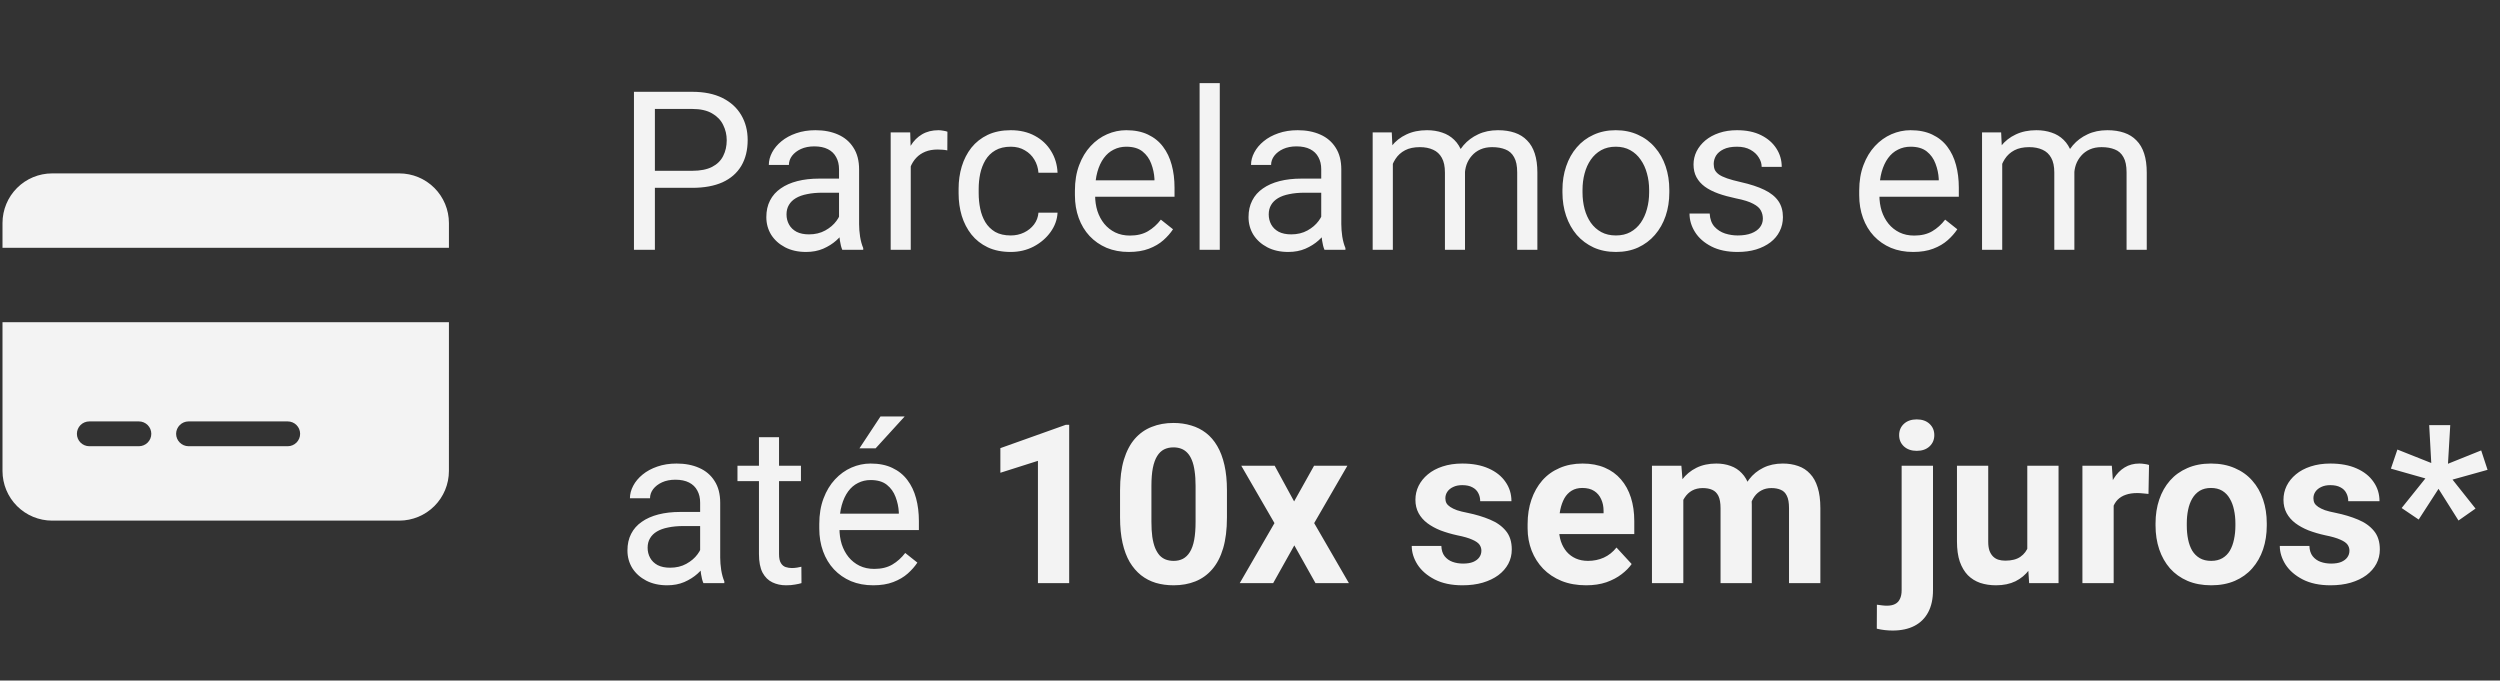
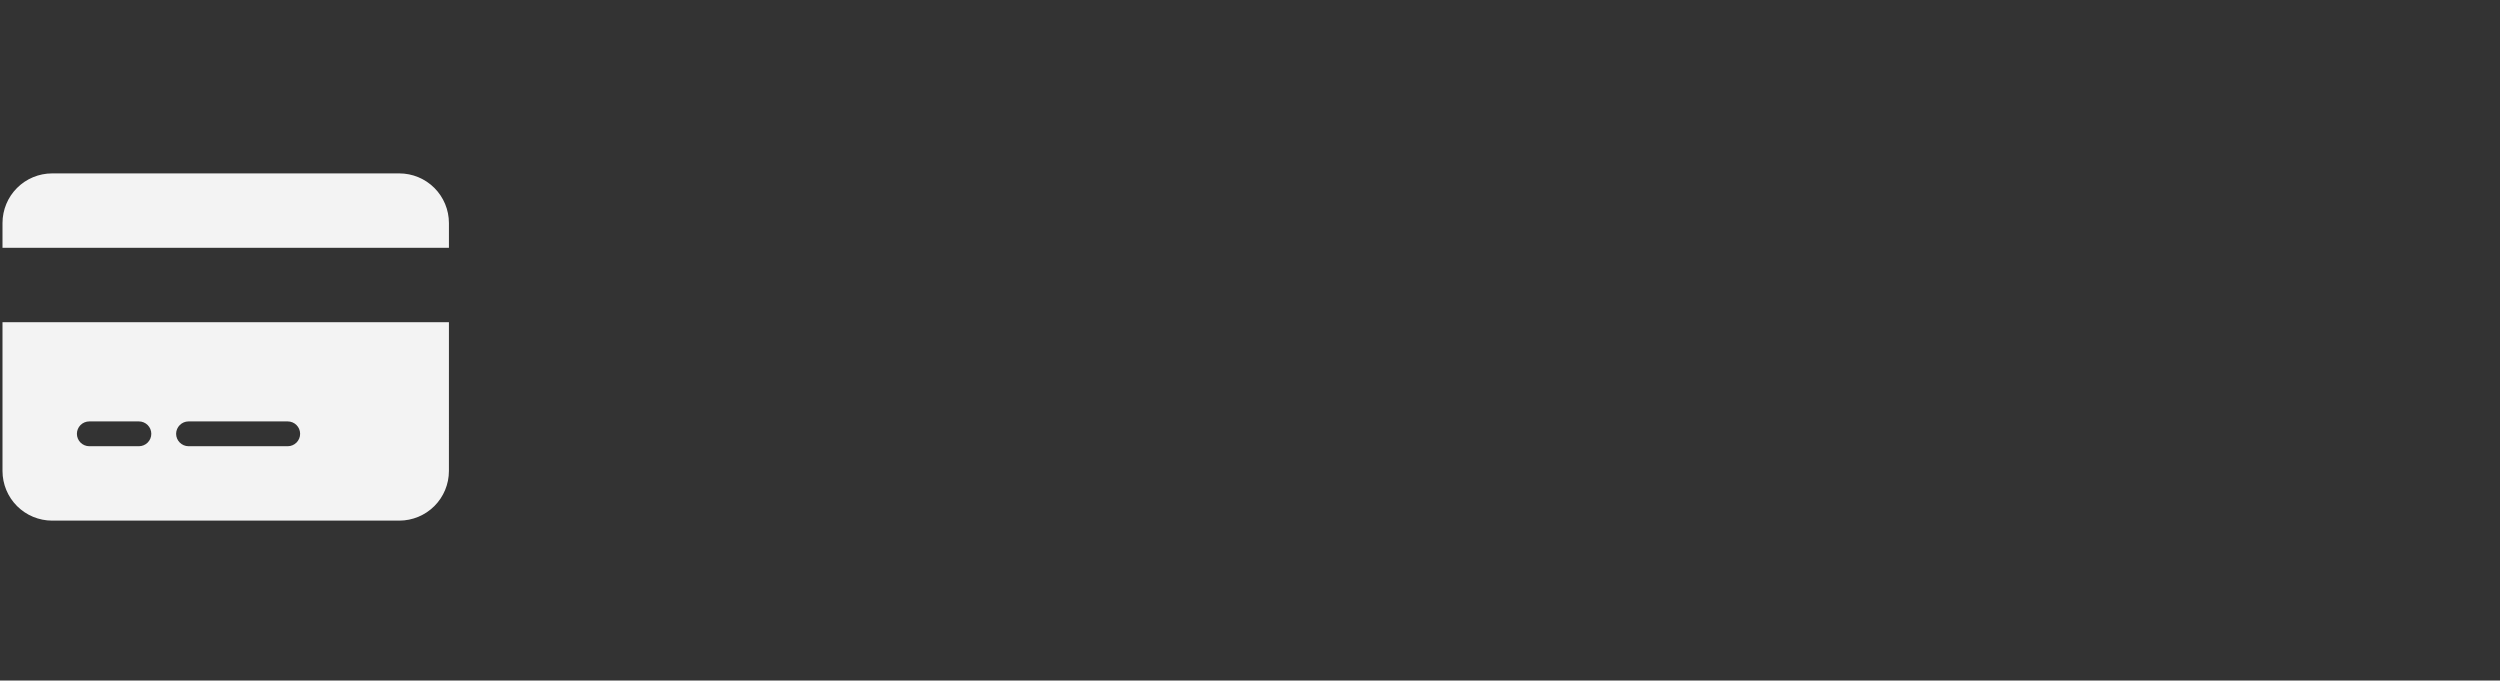
<svg xmlns="http://www.w3.org/2000/svg" width="180" height="49" viewBox="0 0 180 49" fill="none">
  <rect x="0" y="0" width="180" height="49" fill="#333333" stroke="none" />
  <path d="M3.751 12.485C2.804 12.486 1.896 12.862 1.227 13.532C0.557 14.201 0.181 15.109 0.18 16.056V17.842H32.323V16.056C32.322 15.109 31.945 14.201 31.275 13.531C30.606 12.862 29.698 12.485 28.751 12.485H3.751ZM32.323 23.199H0.18V33.914C0.181 34.86 0.557 35.768 1.227 36.438C1.896 37.107 2.804 37.483 3.751 37.485H28.751C29.698 37.483 30.605 37.107 31.275 36.438C31.944 35.768 32.321 34.86 32.322 33.914L32.323 23.199ZM6.43 30.342H10.001C10.238 30.342 10.465 30.436 10.632 30.603C10.8 30.771 10.894 30.998 10.894 31.235C10.894 31.471 10.8 31.699 10.632 31.866C10.465 32.033 10.238 32.128 10.001 32.128H6.43C6.193 32.128 5.966 32.033 5.798 31.866C5.631 31.699 5.537 31.471 5.537 31.235C5.537 30.998 5.631 30.771 5.798 30.603C5.966 30.436 6.193 30.342 6.43 30.342ZM12.68 31.235C12.681 30.998 12.776 30.772 12.943 30.605C13.11 30.438 13.336 30.343 13.573 30.342H20.716C20.953 30.342 21.18 30.436 21.347 30.603C21.515 30.771 21.609 30.998 21.609 31.235C21.609 31.471 21.515 31.699 21.347 31.866C21.18 32.033 20.953 32.128 20.716 32.128H13.573C13.336 32.126 13.11 32.031 12.943 31.864C12.776 31.697 12.681 31.471 12.68 31.235Z" fill="#F3F3F3" />
-   <path d="M49.84 13.524H46.801V12.297H49.84C50.428 12.297 50.905 12.203 51.27 12.016C51.634 11.828 51.9 11.568 52.066 11.235C52.238 10.901 52.324 10.521 52.324 10.094C52.324 9.703 52.238 9.336 52.066 8.992C51.9 8.649 51.634 8.373 51.27 8.164C50.905 7.951 50.428 7.844 49.84 7.844H47.152V17.985H45.645V6.61H49.84C50.699 6.61 51.426 6.758 52.02 7.055C52.613 7.352 53.064 7.763 53.371 8.289C53.678 8.81 53.832 9.406 53.832 10.078C53.832 10.807 53.678 11.43 53.371 11.946C53.064 12.461 52.613 12.854 52.02 13.125C51.426 13.391 50.699 13.524 49.84 13.524ZM60.41 16.539V12.188C60.41 11.854 60.342 11.565 60.207 11.321C60.077 11.071 59.879 10.878 59.613 10.742C59.348 10.607 59.02 10.539 58.629 10.539C58.264 10.539 57.944 10.602 57.668 10.727C57.397 10.852 57.184 11.016 57.027 11.219C56.876 11.422 56.801 11.641 56.801 11.875H55.355C55.355 11.573 55.434 11.274 55.59 10.977C55.746 10.68 55.97 10.412 56.262 10.172C56.559 9.927 56.913 9.735 57.324 9.594C57.741 9.448 58.204 9.375 58.715 9.375C59.329 9.375 59.871 9.479 60.34 9.688C60.814 9.896 61.184 10.211 61.449 10.633C61.72 11.05 61.855 11.573 61.855 12.203V16.141C61.855 16.422 61.879 16.722 61.926 17.039C61.978 17.357 62.053 17.631 62.152 17.86V17.985H60.645C60.572 17.818 60.514 17.597 60.473 17.321C60.431 17.039 60.41 16.779 60.41 16.539ZM60.66 12.86L60.676 13.875H59.215C58.803 13.875 58.436 13.909 58.113 13.977C57.79 14.039 57.52 14.136 57.301 14.266C57.082 14.396 56.915 14.56 56.801 14.758C56.686 14.951 56.629 15.177 56.629 15.438C56.629 15.703 56.689 15.946 56.809 16.164C56.928 16.383 57.108 16.558 57.348 16.688C57.592 16.813 57.892 16.875 58.246 16.875C58.689 16.875 59.079 16.782 59.418 16.594C59.757 16.407 60.025 16.177 60.223 15.906C60.426 15.636 60.535 15.373 60.551 15.117L61.168 15.813C61.132 16.032 61.033 16.274 60.871 16.539C60.71 16.805 60.493 17.06 60.223 17.305C59.957 17.544 59.639 17.745 59.27 17.907C58.905 18.063 58.493 18.141 58.035 18.141C57.462 18.141 56.96 18.029 56.527 17.805C56.1 17.581 55.767 17.282 55.527 16.907C55.293 16.526 55.176 16.102 55.176 15.633C55.176 15.18 55.264 14.781 55.441 14.438C55.618 14.089 55.874 13.8 56.207 13.571C56.54 13.336 56.941 13.159 57.41 13.039C57.879 12.919 58.402 12.86 58.98 12.86H60.66ZM65.574 10.86V17.985H64.129V9.531H65.535L65.574 10.86ZM68.215 9.485L68.207 10.828C68.087 10.802 67.973 10.787 67.863 10.781C67.759 10.771 67.639 10.766 67.504 10.766C67.171 10.766 66.876 10.818 66.621 10.922C66.366 11.026 66.15 11.172 65.973 11.36C65.796 11.547 65.655 11.771 65.551 12.031C65.452 12.287 65.387 12.568 65.356 12.875L64.949 13.11C64.949 12.599 64.999 12.12 65.098 11.672C65.202 11.224 65.361 10.828 65.574 10.485C65.788 10.136 66.059 9.865 66.387 9.672C66.72 9.474 67.116 9.375 67.574 9.375C67.678 9.375 67.798 9.388 67.934 9.414C68.069 9.435 68.163 9.459 68.215 9.485ZM72.777 16.953C73.121 16.953 73.439 16.883 73.731 16.742C74.022 16.602 74.262 16.409 74.449 16.164C74.637 15.914 74.743 15.63 74.769 15.313H76.144C76.118 15.813 75.949 16.279 75.637 16.711C75.329 17.138 74.926 17.485 74.426 17.75C73.926 18.011 73.376 18.141 72.777 18.141C72.142 18.141 71.587 18.029 71.113 17.805C70.644 17.581 70.254 17.274 69.941 16.883C69.634 16.492 69.402 16.044 69.246 15.539C69.095 15.029 69.019 14.49 69.019 13.922V13.594C69.019 13.026 69.095 12.49 69.246 11.985C69.402 11.474 69.634 11.024 69.941 10.633C70.254 10.242 70.644 9.935 71.113 9.711C71.587 9.487 72.142 9.375 72.777 9.375C73.439 9.375 74.017 9.511 74.512 9.781C75.007 10.047 75.394 10.412 75.676 10.875C75.962 11.334 76.118 11.854 76.144 12.438H74.769C74.743 12.089 74.644 11.774 74.473 11.492C74.306 11.211 74.077 10.987 73.785 10.821C73.499 10.649 73.163 10.563 72.777 10.563C72.335 10.563 71.962 10.651 71.66 10.828C71.363 11 71.126 11.235 70.949 11.531C70.777 11.823 70.652 12.149 70.574 12.508C70.501 12.862 70.465 13.224 70.465 13.594V13.922C70.465 14.292 70.501 14.656 70.574 15.016C70.647 15.375 70.769 15.701 70.941 15.992C71.118 16.284 71.356 16.518 71.652 16.696C71.954 16.867 72.329 16.953 72.777 16.953ZM81.277 18.141C80.689 18.141 80.155 18.042 79.676 17.844C79.202 17.641 78.793 17.357 78.449 16.992C78.111 16.628 77.85 16.196 77.668 15.696C77.486 15.196 77.394 14.649 77.394 14.055V13.727C77.394 13.039 77.496 12.427 77.699 11.891C77.902 11.349 78.178 10.891 78.527 10.516C78.876 10.141 79.272 9.857 79.715 9.664C80.158 9.472 80.616 9.375 81.09 9.375C81.694 9.375 82.215 9.479 82.652 9.688C83.095 9.896 83.457 10.188 83.738 10.563C84.019 10.932 84.228 11.37 84.363 11.875C84.499 12.375 84.566 12.922 84.566 13.516V14.164H78.254V12.985H83.121V12.875C83.1 12.5 83.022 12.136 82.887 11.781C82.757 11.427 82.548 11.136 82.262 10.906C81.975 10.677 81.585 10.563 81.09 10.563C80.762 10.563 80.46 10.633 80.184 10.774C79.908 10.909 79.671 11.112 79.473 11.383C79.275 11.654 79.121 11.985 79.012 12.375C78.902 12.766 78.848 13.216 78.848 13.727V14.055C78.848 14.456 78.902 14.834 79.012 15.188C79.126 15.537 79.29 15.844 79.504 16.11C79.723 16.375 79.986 16.584 80.293 16.735C80.606 16.886 80.96 16.961 81.356 16.961C81.866 16.961 82.298 16.857 82.652 16.649C83.007 16.44 83.316 16.162 83.582 15.813L84.457 16.508C84.275 16.784 84.043 17.047 83.762 17.297C83.481 17.547 83.134 17.75 82.723 17.907C82.316 18.063 81.835 18.141 81.277 18.141ZM87.824 5.985V17.985H86.371V5.985H87.824ZM95.129 16.539V12.188C95.129 11.854 95.061 11.565 94.926 11.321C94.796 11.071 94.598 10.878 94.332 10.742C94.066 10.607 93.738 10.539 93.348 10.539C92.983 10.539 92.663 10.602 92.387 10.727C92.116 10.852 91.902 11.016 91.746 11.219C91.595 11.422 91.519 11.641 91.519 11.875H90.074C90.074 11.573 90.152 11.274 90.309 10.977C90.465 10.68 90.689 10.412 90.981 10.172C91.277 9.927 91.632 9.735 92.043 9.594C92.46 9.448 92.923 9.375 93.434 9.375C94.048 9.375 94.59 9.479 95.059 9.688C95.533 9.896 95.902 10.211 96.168 10.633C96.439 11.05 96.574 11.573 96.574 12.203V16.141C96.574 16.422 96.598 16.722 96.644 17.039C96.697 17.357 96.772 17.631 96.871 17.86V17.985H95.363C95.29 17.818 95.233 17.597 95.191 17.321C95.15 17.039 95.129 16.779 95.129 16.539ZM95.379 12.86L95.394 13.875H93.934C93.522 13.875 93.155 13.909 92.832 13.977C92.509 14.039 92.238 14.136 92.019 14.266C91.801 14.396 91.634 14.56 91.519 14.758C91.405 14.951 91.348 15.177 91.348 15.438C91.348 15.703 91.408 15.946 91.527 16.164C91.647 16.383 91.827 16.558 92.066 16.688C92.311 16.813 92.611 16.875 92.965 16.875C93.408 16.875 93.798 16.782 94.137 16.594C94.475 16.407 94.743 16.177 94.941 15.906C95.144 15.636 95.254 15.373 95.269 15.117L95.887 15.813C95.85 16.032 95.751 16.274 95.59 16.539C95.428 16.805 95.212 17.06 94.941 17.305C94.676 17.544 94.358 17.745 93.988 17.907C93.624 18.063 93.212 18.141 92.754 18.141C92.181 18.141 91.678 18.029 91.246 17.805C90.819 17.581 90.486 17.282 90.246 16.907C90.012 16.526 89.894 16.102 89.894 15.633C89.894 15.18 89.983 14.781 90.16 14.438C90.337 14.089 90.592 13.8 90.926 13.571C91.259 13.336 91.66 13.159 92.129 13.039C92.598 12.919 93.121 12.86 93.699 12.86H95.379ZM100.285 11.211V17.985H98.832V9.531H100.207L100.285 11.211ZM99.988 13.438L99.316 13.414C99.322 12.836 99.397 12.302 99.543 11.813C99.689 11.318 99.905 10.888 100.191 10.524C100.478 10.159 100.835 9.878 101.262 9.68C101.689 9.477 102.184 9.375 102.746 9.375C103.142 9.375 103.507 9.433 103.84 9.547C104.173 9.656 104.462 9.831 104.707 10.071C104.952 10.31 105.142 10.617 105.277 10.992C105.413 11.367 105.48 11.821 105.48 12.352V17.985H104.035V12.422C104.035 11.979 103.96 11.625 103.809 11.36C103.663 11.094 103.454 10.901 103.184 10.781C102.913 10.656 102.595 10.594 102.23 10.594C101.803 10.594 101.447 10.669 101.16 10.821C100.874 10.972 100.645 11.18 100.473 11.446C100.301 11.711 100.176 12.016 100.098 12.36C100.025 12.698 99.988 13.057 99.988 13.438ZM105.465 12.641L104.496 12.938C104.501 12.474 104.577 12.029 104.723 11.602C104.874 11.175 105.09 10.794 105.371 10.461C105.658 10.128 106.009 9.865 106.426 9.672C106.842 9.474 107.319 9.375 107.855 9.375C108.309 9.375 108.71 9.435 109.059 9.555C109.413 9.675 109.71 9.86 109.949 10.11C110.194 10.354 110.379 10.669 110.504 11.055C110.629 11.44 110.691 11.899 110.691 12.43V17.985H109.238V12.414C109.238 11.94 109.163 11.573 109.012 11.313C108.866 11.047 108.658 10.862 108.387 10.758C108.121 10.649 107.803 10.594 107.434 10.594C107.116 10.594 106.835 10.649 106.59 10.758C106.345 10.867 106.139 11.018 105.973 11.211C105.806 11.399 105.678 11.615 105.59 11.86C105.507 12.104 105.465 12.365 105.465 12.641ZM112.496 13.852V13.672C112.496 13.063 112.585 12.498 112.762 11.977C112.939 11.451 113.194 10.995 113.527 10.61C113.861 10.219 114.264 9.917 114.738 9.703C115.212 9.485 115.743 9.375 116.332 9.375C116.926 9.375 117.46 9.485 117.934 9.703C118.413 9.917 118.819 10.219 119.152 10.61C119.491 10.995 119.749 11.451 119.926 11.977C120.103 12.498 120.191 13.063 120.191 13.672V13.852C120.191 14.461 120.103 15.026 119.926 15.547C119.749 16.068 119.491 16.524 119.152 16.914C118.819 17.3 118.415 17.602 117.941 17.821C117.473 18.034 116.941 18.141 116.348 18.141C115.754 18.141 115.22 18.034 114.746 17.821C114.272 17.602 113.866 17.3 113.527 16.914C113.194 16.524 112.939 16.068 112.762 15.547C112.585 15.026 112.496 14.461 112.496 13.852ZM113.941 13.672V13.852C113.941 14.274 113.991 14.672 114.09 15.047C114.189 15.417 114.337 15.745 114.535 16.032C114.738 16.318 114.991 16.544 115.293 16.711C115.595 16.873 115.947 16.953 116.348 16.953C116.743 16.953 117.09 16.873 117.387 16.711C117.689 16.544 117.939 16.318 118.137 16.032C118.335 15.745 118.483 15.417 118.582 15.047C118.686 14.672 118.738 14.274 118.738 13.852V13.672C118.738 13.255 118.686 12.862 118.582 12.492C118.483 12.117 118.332 11.787 118.129 11.5C117.931 11.209 117.681 10.979 117.379 10.813C117.082 10.646 116.733 10.563 116.332 10.563C115.936 10.563 115.587 10.646 115.285 10.813C114.988 10.979 114.738 11.209 114.535 11.5C114.337 11.787 114.189 12.117 114.09 12.492C113.991 12.862 113.941 13.255 113.941 13.672ZM126.926 15.742C126.926 15.534 126.879 15.341 126.785 15.164C126.697 14.982 126.512 14.818 126.23 14.672C125.954 14.521 125.538 14.391 124.98 14.281C124.512 14.182 124.087 14.065 123.707 13.93C123.332 13.794 123.012 13.63 122.746 13.438C122.486 13.245 122.285 13.018 122.145 12.758C122.004 12.498 121.934 12.193 121.934 11.844C121.934 11.511 122.007 11.196 122.152 10.899C122.303 10.602 122.514 10.339 122.785 10.11C123.061 9.88 123.392 9.701 123.777 9.571C124.163 9.44 124.592 9.375 125.066 9.375C125.743 9.375 126.322 9.495 126.801 9.735C127.28 9.974 127.647 10.294 127.902 10.696C128.158 11.091 128.285 11.531 128.285 12.016H126.84C126.84 11.781 126.77 11.555 126.629 11.336C126.493 11.112 126.293 10.927 126.027 10.781C125.767 10.636 125.447 10.563 125.066 10.563C124.665 10.563 124.34 10.625 124.09 10.75C123.845 10.87 123.665 11.024 123.551 11.211C123.441 11.399 123.387 11.597 123.387 11.805C123.387 11.961 123.413 12.102 123.465 12.227C123.522 12.347 123.621 12.459 123.762 12.563C123.902 12.662 124.1 12.755 124.355 12.844C124.611 12.932 124.936 13.021 125.332 13.11C126.025 13.266 126.595 13.453 127.043 13.672C127.491 13.891 127.824 14.159 128.043 14.477C128.262 14.794 128.371 15.18 128.371 15.633C128.371 16.003 128.293 16.341 128.137 16.649C127.986 16.956 127.764 17.222 127.473 17.446C127.186 17.664 126.842 17.836 126.441 17.961C126.046 18.081 125.6 18.141 125.105 18.141C124.361 18.141 123.73 18.008 123.215 17.742C122.699 17.477 122.309 17.133 122.043 16.711C121.777 16.289 121.645 15.844 121.645 15.375H123.098C123.118 15.771 123.233 16.086 123.441 16.321C123.65 16.55 123.905 16.714 124.207 16.813C124.509 16.907 124.809 16.953 125.105 16.953C125.501 16.953 125.832 16.901 126.098 16.797C126.368 16.693 126.574 16.55 126.715 16.367C126.855 16.185 126.926 15.977 126.926 15.742ZM137.746 18.141C137.158 18.141 136.624 18.042 136.145 17.844C135.671 17.641 135.262 17.357 134.918 16.992C134.579 16.628 134.319 16.196 134.137 15.696C133.954 15.196 133.863 14.649 133.863 14.055V13.727C133.863 13.039 133.965 12.427 134.168 11.891C134.371 11.349 134.647 10.891 134.996 10.516C135.345 10.141 135.741 9.857 136.184 9.664C136.626 9.472 137.085 9.375 137.559 9.375C138.163 9.375 138.684 9.479 139.121 9.688C139.564 9.896 139.926 10.188 140.207 10.563C140.488 10.932 140.697 11.37 140.832 11.875C140.967 12.375 141.035 12.922 141.035 13.516V14.164H134.723V12.985H139.59V12.875C139.569 12.5 139.491 12.136 139.355 11.781C139.225 11.427 139.017 11.136 138.73 10.906C138.444 10.677 138.053 10.563 137.559 10.563C137.23 10.563 136.928 10.633 136.652 10.774C136.376 10.909 136.139 11.112 135.941 11.383C135.743 11.654 135.59 11.985 135.48 12.375C135.371 12.766 135.316 13.216 135.316 13.727V14.055C135.316 14.456 135.371 14.834 135.48 15.188C135.595 15.537 135.759 15.844 135.973 16.11C136.191 16.375 136.454 16.584 136.762 16.735C137.074 16.886 137.428 16.961 137.824 16.961C138.335 16.961 138.767 16.857 139.121 16.649C139.475 16.44 139.785 16.162 140.051 15.813L140.926 16.508C140.743 16.784 140.512 17.047 140.23 17.297C139.949 17.547 139.603 17.75 139.191 17.907C138.785 18.063 138.303 18.141 137.746 18.141ZM144.16 11.211V17.985H142.707V9.531H144.082L144.16 11.211ZM143.863 13.438L143.191 13.414C143.197 12.836 143.272 12.302 143.418 11.813C143.564 11.318 143.78 10.888 144.066 10.524C144.353 10.159 144.71 9.878 145.137 9.68C145.564 9.477 146.059 9.375 146.621 9.375C147.017 9.375 147.382 9.433 147.715 9.547C148.048 9.656 148.337 9.831 148.582 10.071C148.827 10.31 149.017 10.617 149.152 10.992C149.288 11.367 149.355 11.821 149.355 12.352V17.985H147.91V12.422C147.91 11.979 147.835 11.625 147.684 11.36C147.538 11.094 147.329 10.901 147.059 10.781C146.788 10.656 146.47 10.594 146.105 10.594C145.678 10.594 145.322 10.669 145.035 10.821C144.749 10.972 144.52 11.18 144.348 11.446C144.176 11.711 144.051 12.016 143.973 12.36C143.9 12.698 143.863 13.057 143.863 13.438ZM149.34 12.641L148.371 12.938C148.376 12.474 148.452 12.029 148.598 11.602C148.749 11.175 148.965 10.794 149.246 10.461C149.533 10.128 149.884 9.865 150.301 9.672C150.717 9.474 151.194 9.375 151.73 9.375C152.184 9.375 152.585 9.435 152.934 9.555C153.288 9.675 153.585 9.86 153.824 10.11C154.069 10.354 154.254 10.669 154.379 11.055C154.504 11.44 154.566 11.899 154.566 12.43V17.985H153.113V12.414C153.113 11.94 153.038 11.573 152.887 11.313C152.741 11.047 152.533 10.862 152.262 10.758C151.996 10.649 151.678 10.594 151.309 10.594C150.991 10.594 150.71 10.649 150.465 10.758C150.22 10.867 150.014 11.018 149.848 11.211C149.681 11.399 149.553 11.615 149.465 11.86C149.382 12.104 149.34 12.365 149.34 12.641Z" fill="#F3F3F3" />
-   <path d="M50.41 40.539V36.188C50.41 35.854 50.342 35.565 50.207 35.321C50.077 35.071 49.879 34.878 49.613 34.742C49.348 34.607 49.02 34.539 48.629 34.539C48.264 34.539 47.944 34.602 47.668 34.727C47.397 34.852 47.184 35.016 47.027 35.219C46.876 35.422 46.801 35.641 46.801 35.875H45.355C45.355 35.573 45.434 35.274 45.59 34.977C45.746 34.68 45.97 34.412 46.262 34.172C46.559 33.927 46.913 33.735 47.324 33.594C47.741 33.448 48.204 33.375 48.715 33.375C49.329 33.375 49.871 33.479 50.34 33.688C50.814 33.896 51.184 34.211 51.449 34.633C51.72 35.05 51.855 35.573 51.855 36.203V40.141C51.855 40.422 51.879 40.722 51.926 41.039C51.978 41.357 52.053 41.63 52.152 41.86V41.985H50.645C50.572 41.818 50.514 41.597 50.473 41.321C50.431 41.039 50.41 40.779 50.41 40.539ZM50.66 36.86L50.676 37.875H49.215C48.803 37.875 48.436 37.909 48.113 37.977C47.79 38.039 47.52 38.136 47.301 38.266C47.082 38.396 46.915 38.56 46.801 38.758C46.686 38.951 46.629 39.177 46.629 39.438C46.629 39.703 46.689 39.946 46.809 40.164C46.928 40.383 47.108 40.557 47.348 40.688C47.592 40.813 47.892 40.875 48.246 40.875C48.689 40.875 49.079 40.782 49.418 40.594C49.757 40.407 50.025 40.177 50.223 39.907C50.426 39.636 50.535 39.373 50.551 39.117L51.168 39.813C51.132 40.032 51.033 40.274 50.871 40.539C50.71 40.805 50.493 41.06 50.223 41.305C49.957 41.544 49.639 41.745 49.27 41.907C48.905 42.063 48.493 42.141 48.035 42.141C47.462 42.141 46.96 42.029 46.527 41.805C46.1 41.581 45.767 41.282 45.527 40.907C45.293 40.526 45.176 40.102 45.176 39.633C45.176 39.18 45.264 38.782 45.441 38.438C45.618 38.089 45.874 37.8 46.207 37.571C46.54 37.336 46.941 37.159 47.41 37.039C47.879 36.919 48.402 36.86 48.98 36.86H50.66ZM57.668 33.532V34.641H53.098V33.532H57.668ZM54.645 31.477H56.09V39.891C56.09 40.177 56.134 40.394 56.223 40.539C56.311 40.685 56.426 40.782 56.566 40.828C56.707 40.875 56.858 40.899 57.02 40.899C57.139 40.899 57.264 40.888 57.395 40.867C57.53 40.841 57.632 40.821 57.699 40.805L57.707 41.985C57.592 42.021 57.441 42.055 57.254 42.086C57.072 42.123 56.85 42.141 56.59 42.141C56.236 42.141 55.91 42.071 55.613 41.93C55.316 41.789 55.079 41.555 54.902 41.227C54.73 40.894 54.645 40.446 54.645 39.883V31.477ZM62.871 42.141C62.283 42.141 61.749 42.042 61.27 41.844C60.796 41.641 60.387 41.357 60.043 40.992C59.704 40.628 59.444 40.196 59.262 39.696C59.079 39.196 58.988 38.649 58.988 38.055V37.727C58.988 37.039 59.09 36.427 59.293 35.891C59.496 35.349 59.772 34.891 60.121 34.516C60.47 34.141 60.866 33.857 61.309 33.664C61.751 33.472 62.21 33.375 62.684 33.375C63.288 33.375 63.809 33.479 64.246 33.688C64.689 33.896 65.051 34.188 65.332 34.563C65.613 34.932 65.822 35.37 65.957 35.875C66.092 36.375 66.16 36.922 66.16 37.516V38.164H59.848V36.985H64.715V36.875C64.694 36.5 64.616 36.136 64.481 35.782C64.35 35.427 64.142 35.136 63.855 34.907C63.569 34.677 63.178 34.563 62.684 34.563C62.355 34.563 62.053 34.633 61.777 34.774C61.501 34.909 61.264 35.112 61.066 35.383C60.868 35.654 60.715 35.985 60.605 36.375C60.496 36.766 60.441 37.216 60.441 37.727V38.055C60.441 38.456 60.496 38.834 60.605 39.188C60.72 39.537 60.884 39.844 61.098 40.11C61.316 40.375 61.579 40.584 61.887 40.735C62.199 40.886 62.553 40.961 62.949 40.961C63.46 40.961 63.892 40.857 64.246 40.649C64.6 40.44 64.91 40.162 65.176 39.813L66.051 40.508C65.868 40.784 65.637 41.047 65.356 41.297C65.074 41.547 64.728 41.75 64.316 41.907C63.91 42.063 63.428 42.141 62.871 42.141ZM61.879 32.282L63.395 29.985H65.137L63.043 32.282H61.879ZM76.981 30.586V41.985H74.731V33.18L72.027 34.039V32.266L76.738 30.586H76.981ZM88.34 35.297V37.266C88.34 38.12 88.249 38.857 88.066 39.477C87.884 40.091 87.621 40.597 87.277 40.992C86.939 41.383 86.535 41.672 86.066 41.86C85.598 42.047 85.077 42.141 84.504 42.141C84.046 42.141 83.618 42.084 83.223 41.969C82.827 41.849 82.47 41.664 82.152 41.414C81.84 41.164 81.569 40.849 81.34 40.469C81.116 40.084 80.944 39.625 80.824 39.094C80.704 38.563 80.644 37.953 80.644 37.266V35.297C80.644 34.443 80.736 33.711 80.918 33.102C81.106 32.487 81.368 31.985 81.707 31.594C82.051 31.203 82.457 30.917 82.926 30.735C83.394 30.547 83.915 30.453 84.488 30.453C84.947 30.453 85.371 30.513 85.762 30.633C86.158 30.748 86.514 30.927 86.832 31.172C87.15 31.417 87.421 31.732 87.644 32.117C87.868 32.498 88.04 32.953 88.16 33.485C88.28 34.011 88.34 34.615 88.34 35.297ZM86.082 37.563V34.992C86.082 34.581 86.059 34.222 86.012 33.914C85.97 33.607 85.905 33.347 85.816 33.133C85.728 32.914 85.618 32.737 85.488 32.602C85.358 32.466 85.21 32.367 85.043 32.305C84.876 32.242 84.691 32.211 84.488 32.211C84.233 32.211 84.007 32.261 83.809 32.36C83.616 32.459 83.452 32.617 83.316 32.836C83.181 33.05 83.077 33.336 83.004 33.696C82.936 34.05 82.902 34.482 82.902 34.992V37.563C82.902 37.974 82.923 38.336 82.965 38.649C83.012 38.961 83.079 39.229 83.168 39.453C83.262 39.672 83.371 39.852 83.496 39.992C83.626 40.128 83.775 40.227 83.941 40.289C84.113 40.352 84.301 40.383 84.504 40.383C84.754 40.383 84.975 40.334 85.168 40.235C85.366 40.13 85.533 39.969 85.668 39.75C85.809 39.526 85.913 39.235 85.981 38.875C86.048 38.516 86.082 38.078 86.082 37.563ZM91.777 33.532L93.176 36.102L94.613 33.532H97.012L94.621 37.664L97.121 41.985H94.715L93.191 39.266L91.668 41.985H89.262L91.762 37.664L89.371 33.532H91.777ZM106.66 39.649C106.66 39.487 106.613 39.341 106.52 39.211C106.426 39.081 106.251 38.961 105.996 38.852C105.746 38.737 105.384 38.633 104.91 38.539C104.483 38.446 104.085 38.328 103.715 38.188C103.35 38.042 103.033 37.867 102.762 37.664C102.496 37.461 102.288 37.222 102.137 36.946C101.986 36.664 101.91 36.344 101.91 35.985C101.91 35.63 101.986 35.297 102.137 34.985C102.293 34.672 102.514 34.396 102.801 34.157C103.092 33.912 103.447 33.722 103.863 33.586C104.285 33.446 104.759 33.375 105.285 33.375C106.02 33.375 106.65 33.492 107.176 33.727C107.707 33.961 108.113 34.284 108.395 34.696C108.681 35.102 108.824 35.565 108.824 36.086H106.574C106.574 35.867 106.527 35.672 106.434 35.5C106.345 35.323 106.204 35.185 106.012 35.086C105.824 34.982 105.579 34.93 105.277 34.93C105.027 34.93 104.811 34.974 104.629 35.063C104.447 35.146 104.306 35.261 104.207 35.407C104.113 35.547 104.066 35.703 104.066 35.875C104.066 36.005 104.092 36.123 104.145 36.227C104.202 36.326 104.293 36.417 104.418 36.5C104.543 36.584 104.704 36.662 104.902 36.735C105.105 36.802 105.355 36.865 105.652 36.922C106.262 37.047 106.806 37.211 107.285 37.414C107.764 37.612 108.145 37.883 108.426 38.227C108.707 38.565 108.848 39.011 108.848 39.563C108.848 39.938 108.764 40.282 108.598 40.594C108.431 40.907 108.191 41.18 107.879 41.414C107.566 41.644 107.191 41.823 106.754 41.953C106.322 42.078 105.835 42.141 105.293 42.141C104.507 42.141 103.84 42 103.293 41.719C102.751 41.438 102.34 41.081 102.059 40.649C101.783 40.211 101.645 39.763 101.645 39.305H103.777C103.788 39.612 103.866 39.86 104.012 40.047C104.163 40.235 104.353 40.37 104.582 40.453C104.816 40.537 105.069 40.578 105.34 40.578C105.632 40.578 105.874 40.539 106.066 40.461C106.259 40.378 106.405 40.269 106.504 40.133C106.608 39.992 106.66 39.831 106.66 39.649ZM114.199 42.141C113.543 42.141 112.954 42.037 112.434 41.828C111.913 41.615 111.47 41.321 111.105 40.946C110.746 40.571 110.47 40.136 110.277 39.641C110.085 39.141 109.988 38.61 109.988 38.047V37.735C109.988 37.094 110.079 36.508 110.262 35.977C110.444 35.446 110.704 34.985 111.043 34.594C111.387 34.203 111.803 33.904 112.293 33.696C112.783 33.482 113.335 33.375 113.949 33.375C114.548 33.375 115.079 33.474 115.543 33.672C116.007 33.87 116.395 34.151 116.707 34.516C117.025 34.88 117.264 35.318 117.426 35.828C117.587 36.334 117.668 36.896 117.668 37.516V38.453H110.949V36.953H115.457V36.782C115.457 36.469 115.4 36.19 115.285 35.946C115.176 35.696 115.009 35.498 114.785 35.352C114.561 35.206 114.275 35.133 113.926 35.133C113.629 35.133 113.374 35.198 113.16 35.328C112.947 35.459 112.772 35.641 112.637 35.875C112.507 36.11 112.408 36.386 112.34 36.703C112.277 37.016 112.246 37.36 112.246 37.735V38.047C112.246 38.386 112.293 38.698 112.387 38.985C112.486 39.271 112.624 39.519 112.801 39.727C112.983 39.935 113.202 40.097 113.457 40.211C113.717 40.326 114.012 40.383 114.34 40.383C114.746 40.383 115.124 40.305 115.473 40.149C115.827 39.987 116.132 39.745 116.387 39.422L117.48 40.61C117.303 40.865 117.061 41.11 116.754 41.344C116.452 41.578 116.087 41.771 115.66 41.922C115.233 42.068 114.746 42.141 114.199 42.141ZM121.199 35.282V41.985H118.941V33.532H121.059L121.199 35.282ZM120.887 37.461H120.262C120.262 36.873 120.332 36.331 120.473 35.836C120.618 35.336 120.829 34.904 121.105 34.539C121.387 34.169 121.733 33.883 122.145 33.68C122.556 33.477 123.033 33.375 123.574 33.375C123.949 33.375 124.293 33.432 124.605 33.547C124.918 33.657 125.186 33.831 125.41 34.071C125.639 34.305 125.816 34.612 125.941 34.992C126.066 35.367 126.129 35.818 126.129 36.344V41.985H123.879V36.594C123.879 36.209 123.827 35.912 123.723 35.703C123.618 35.495 123.47 35.349 123.277 35.266C123.09 35.182 122.863 35.141 122.598 35.141C122.306 35.141 122.051 35.201 121.832 35.321C121.618 35.44 121.441 35.607 121.301 35.821C121.16 36.029 121.056 36.274 120.988 36.555C120.921 36.836 120.887 37.138 120.887 37.461ZM125.918 37.203L125.113 37.305C125.113 36.753 125.181 36.24 125.316 35.766C125.457 35.292 125.663 34.875 125.934 34.516C126.21 34.157 126.551 33.878 126.957 33.68C127.363 33.477 127.832 33.375 128.363 33.375C128.77 33.375 129.139 33.435 129.473 33.555C129.806 33.669 130.09 33.854 130.324 34.11C130.564 34.36 130.746 34.688 130.871 35.094C131.001 35.5 131.066 35.998 131.066 36.586V41.985H128.809V36.586C128.809 36.196 128.757 35.899 128.652 35.696C128.553 35.487 128.408 35.344 128.215 35.266C128.027 35.182 127.803 35.141 127.543 35.141C127.272 35.141 127.035 35.196 126.832 35.305C126.629 35.409 126.46 35.555 126.324 35.742C126.189 35.93 126.087 36.149 126.02 36.399C125.952 36.644 125.918 36.912 125.918 37.203ZM136.918 33.532H139.176V42.492C139.176 43.117 139.061 43.646 138.832 44.078C138.603 44.511 138.272 44.839 137.84 45.063C137.408 45.287 136.884 45.399 136.27 45.399C136.077 45.399 135.889 45.388 135.707 45.367C135.52 45.347 135.327 45.313 135.129 45.266L135.137 43.539C135.262 43.56 135.384 43.576 135.504 43.586C135.618 43.602 135.736 43.61 135.855 43.61C136.09 43.61 136.285 43.571 136.441 43.492C136.598 43.414 136.715 43.292 136.793 43.125C136.876 42.964 136.918 42.753 136.918 42.492V33.532ZM136.738 31.328C136.738 31 136.853 30.729 137.082 30.516C137.316 30.302 137.624 30.196 138.004 30.196C138.389 30.196 138.697 30.302 138.926 30.516C139.155 30.729 139.27 31 139.27 31.328C139.27 31.657 139.155 31.927 138.926 32.141C138.697 32.354 138.389 32.461 138.004 32.461C137.624 32.461 137.316 32.354 137.082 32.141C136.853 31.927 136.738 31.657 136.738 31.328ZM145.965 39.961V33.532H148.215V41.985H146.098L145.965 39.961ZM146.215 38.227L146.879 38.211C146.879 38.774 146.814 39.297 146.684 39.782C146.553 40.261 146.358 40.677 146.098 41.032C145.837 41.38 145.509 41.654 145.113 41.852C144.717 42.044 144.251 42.141 143.715 42.141C143.303 42.141 142.923 42.084 142.574 41.969C142.23 41.849 141.934 41.664 141.684 41.414C141.439 41.159 141.246 40.834 141.105 40.438C140.97 40.037 140.902 39.555 140.902 38.992V33.532H143.152V39.008C143.152 39.258 143.181 39.469 143.238 39.641C143.301 39.813 143.387 39.953 143.496 40.063C143.605 40.172 143.733 40.25 143.879 40.297C144.03 40.344 144.197 40.367 144.379 40.367C144.842 40.367 145.207 40.274 145.473 40.086C145.743 39.899 145.934 39.644 146.043 39.321C146.158 38.992 146.215 38.628 146.215 38.227ZM152.184 35.375V41.985H149.934V33.532H152.051L152.184 35.375ZM154.73 33.477L154.691 35.563C154.582 35.547 154.449 35.534 154.293 35.524C154.142 35.508 154.004 35.5 153.879 35.5C153.561 35.5 153.285 35.542 153.051 35.625C152.822 35.703 152.629 35.821 152.473 35.977C152.322 36.133 152.207 36.323 152.129 36.547C152.056 36.771 152.014 37.026 152.004 37.313L151.551 37.172C151.551 36.625 151.605 36.123 151.715 35.664C151.824 35.201 151.983 34.797 152.191 34.453C152.405 34.11 152.665 33.844 152.973 33.657C153.28 33.469 153.632 33.375 154.027 33.375C154.152 33.375 154.28 33.386 154.41 33.407C154.54 33.422 154.647 33.446 154.73 33.477ZM155.199 37.844V37.68C155.199 37.06 155.288 36.49 155.465 35.969C155.642 35.443 155.9 34.987 156.238 34.602C156.577 34.216 156.993 33.917 157.488 33.703C157.983 33.485 158.551 33.375 159.191 33.375C159.832 33.375 160.402 33.485 160.902 33.703C161.402 33.917 161.822 34.216 162.16 34.602C162.504 34.987 162.764 35.443 162.941 35.969C163.118 36.49 163.207 37.06 163.207 37.68V37.844C163.207 38.459 163.118 39.029 162.941 39.555C162.764 40.076 162.504 40.532 162.16 40.922C161.822 41.307 161.405 41.607 160.91 41.821C160.415 42.034 159.848 42.141 159.207 42.141C158.566 42.141 157.996 42.034 157.496 41.821C157.001 41.607 156.582 41.307 156.238 40.922C155.9 40.532 155.642 40.076 155.465 39.555C155.288 39.029 155.199 38.459 155.199 37.844ZM157.449 37.68V37.844C157.449 38.198 157.48 38.529 157.543 38.836C157.605 39.144 157.704 39.414 157.84 39.649C157.98 39.878 158.163 40.057 158.387 40.188C158.611 40.318 158.884 40.383 159.207 40.383C159.52 40.383 159.788 40.318 160.012 40.188C160.236 40.057 160.415 39.878 160.551 39.649C160.686 39.414 160.785 39.144 160.848 38.836C160.915 38.529 160.949 38.198 160.949 37.844V37.68C160.949 37.336 160.915 37.013 160.848 36.711C160.785 36.404 160.684 36.133 160.543 35.899C160.408 35.659 160.228 35.472 160.004 35.336C159.78 35.201 159.509 35.133 159.191 35.133C158.874 35.133 158.603 35.201 158.379 35.336C158.16 35.472 157.98 35.659 157.84 35.899C157.704 36.133 157.605 36.404 157.543 36.711C157.48 37.013 157.449 37.336 157.449 37.68ZM169.16 39.649C169.16 39.487 169.113 39.341 169.02 39.211C168.926 39.081 168.751 38.961 168.496 38.852C168.246 38.737 167.884 38.633 167.41 38.539C166.983 38.446 166.585 38.328 166.215 38.188C165.85 38.042 165.533 37.867 165.262 37.664C164.996 37.461 164.788 37.222 164.637 36.946C164.486 36.664 164.41 36.344 164.41 35.985C164.41 35.63 164.486 35.297 164.637 34.985C164.793 34.672 165.014 34.396 165.301 34.157C165.592 33.912 165.947 33.722 166.363 33.586C166.785 33.446 167.259 33.375 167.785 33.375C168.52 33.375 169.15 33.492 169.676 33.727C170.207 33.961 170.613 34.284 170.895 34.696C171.181 35.102 171.324 35.565 171.324 36.086H169.074C169.074 35.867 169.027 35.672 168.934 35.5C168.845 35.323 168.704 35.185 168.512 35.086C168.324 34.982 168.079 34.93 167.777 34.93C167.527 34.93 167.311 34.974 167.129 35.063C166.947 35.146 166.806 35.261 166.707 35.407C166.613 35.547 166.566 35.703 166.566 35.875C166.566 36.005 166.592 36.123 166.645 36.227C166.702 36.326 166.793 36.417 166.918 36.5C167.043 36.584 167.204 36.662 167.402 36.735C167.605 36.802 167.855 36.865 168.152 36.922C168.762 37.047 169.306 37.211 169.785 37.414C170.264 37.612 170.645 37.883 170.926 38.227C171.207 38.565 171.348 39.011 171.348 39.563C171.348 39.938 171.264 40.282 171.098 40.594C170.931 40.907 170.691 41.18 170.379 41.414C170.066 41.644 169.691 41.823 169.254 41.953C168.822 42.078 168.335 42.141 167.793 42.141C167.007 42.141 166.34 42 165.793 41.719C165.251 41.438 164.84 41.081 164.559 40.649C164.283 40.211 164.145 39.763 164.145 39.305H166.277C166.288 39.612 166.366 39.86 166.512 40.047C166.663 40.235 166.853 40.37 167.082 40.453C167.316 40.537 167.569 40.578 167.84 40.578C168.132 40.578 168.374 40.539 168.566 40.461C168.759 40.378 168.905 40.269 169.004 40.133C169.108 39.992 169.16 39.831 169.16 39.649ZM172.918 36.578L174.629 34.446L172.145 33.742L172.613 32.367L175.051 33.336L174.902 30.61H176.418L176.254 33.391L178.645 32.43L179.105 33.828L176.582 34.532L178.238 36.617L177.012 37.477L175.574 35.196L174.145 37.407L172.918 36.578Z" fill="#F3F3F3" />
</svg>